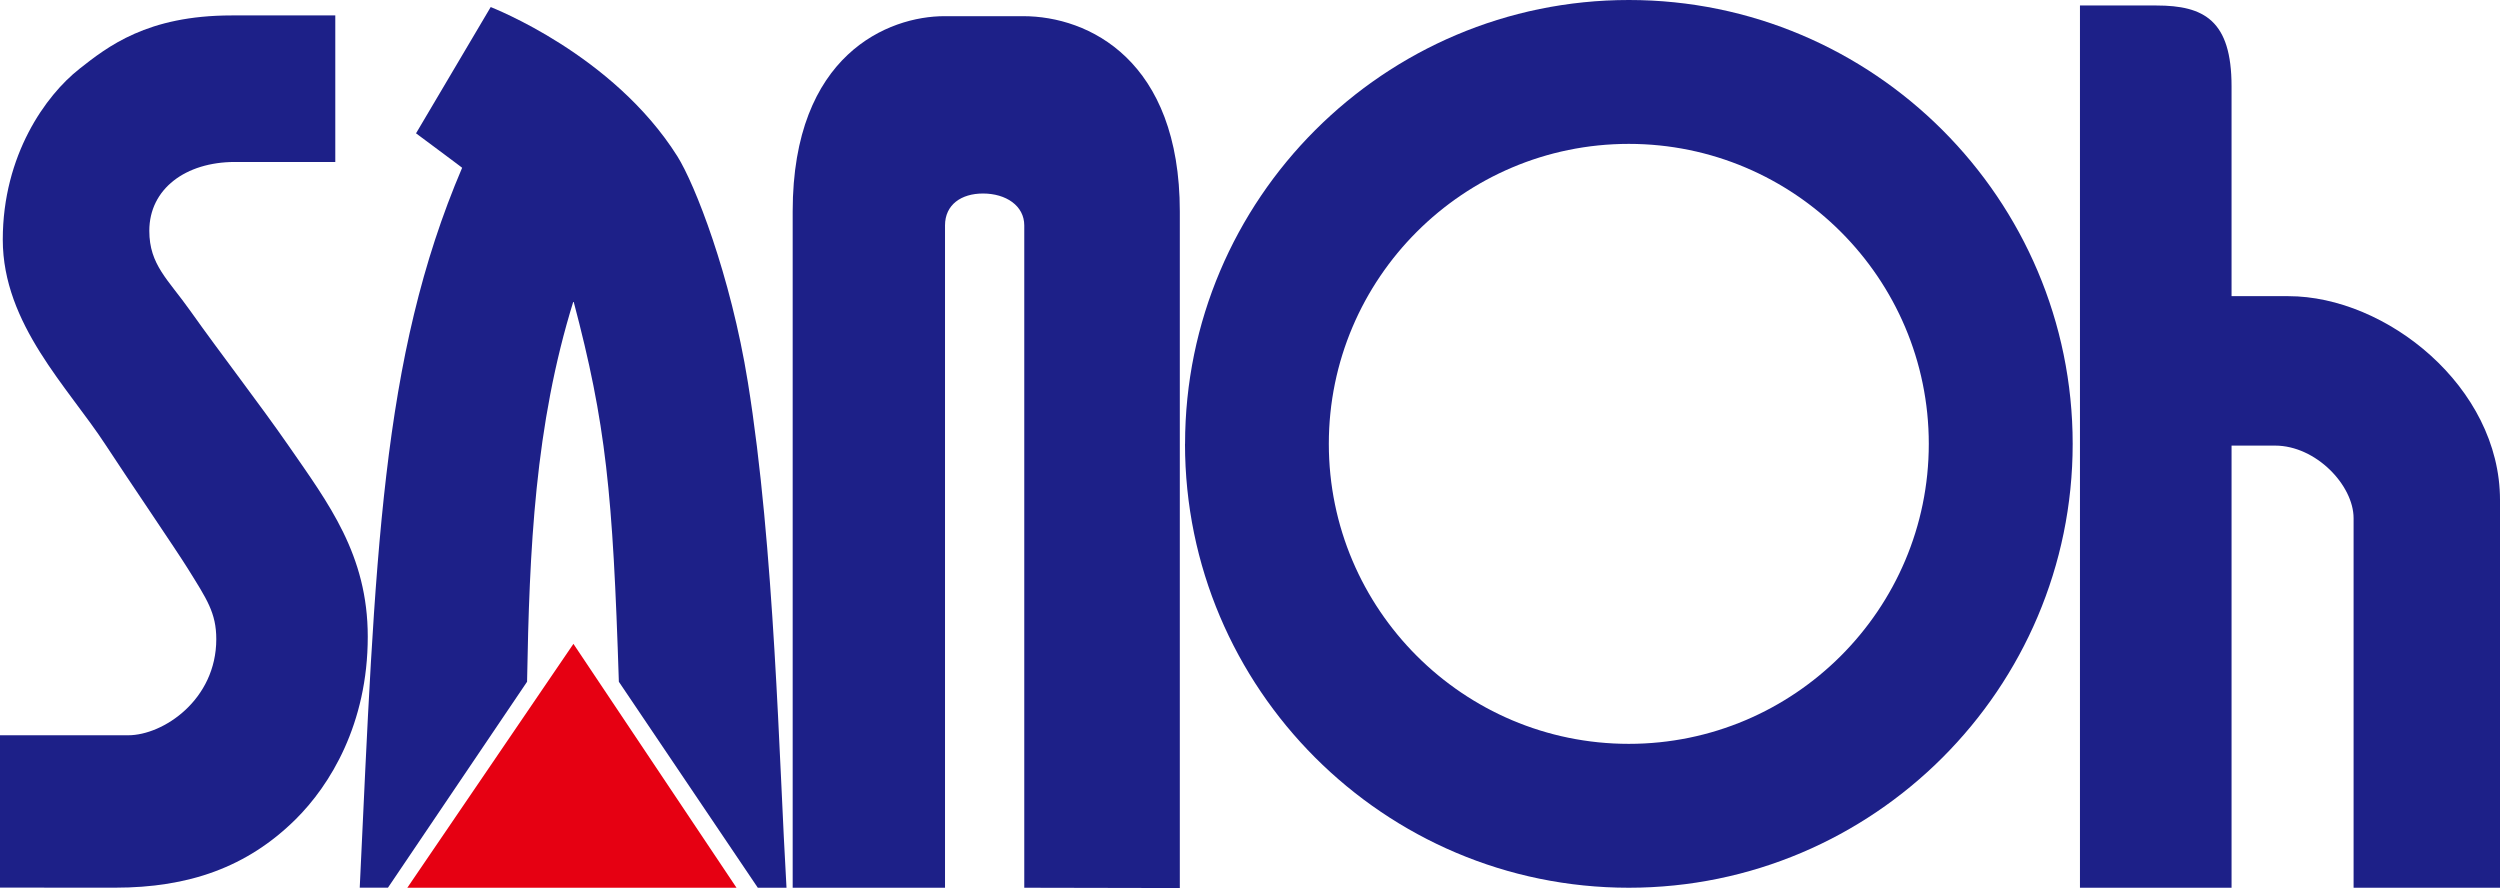
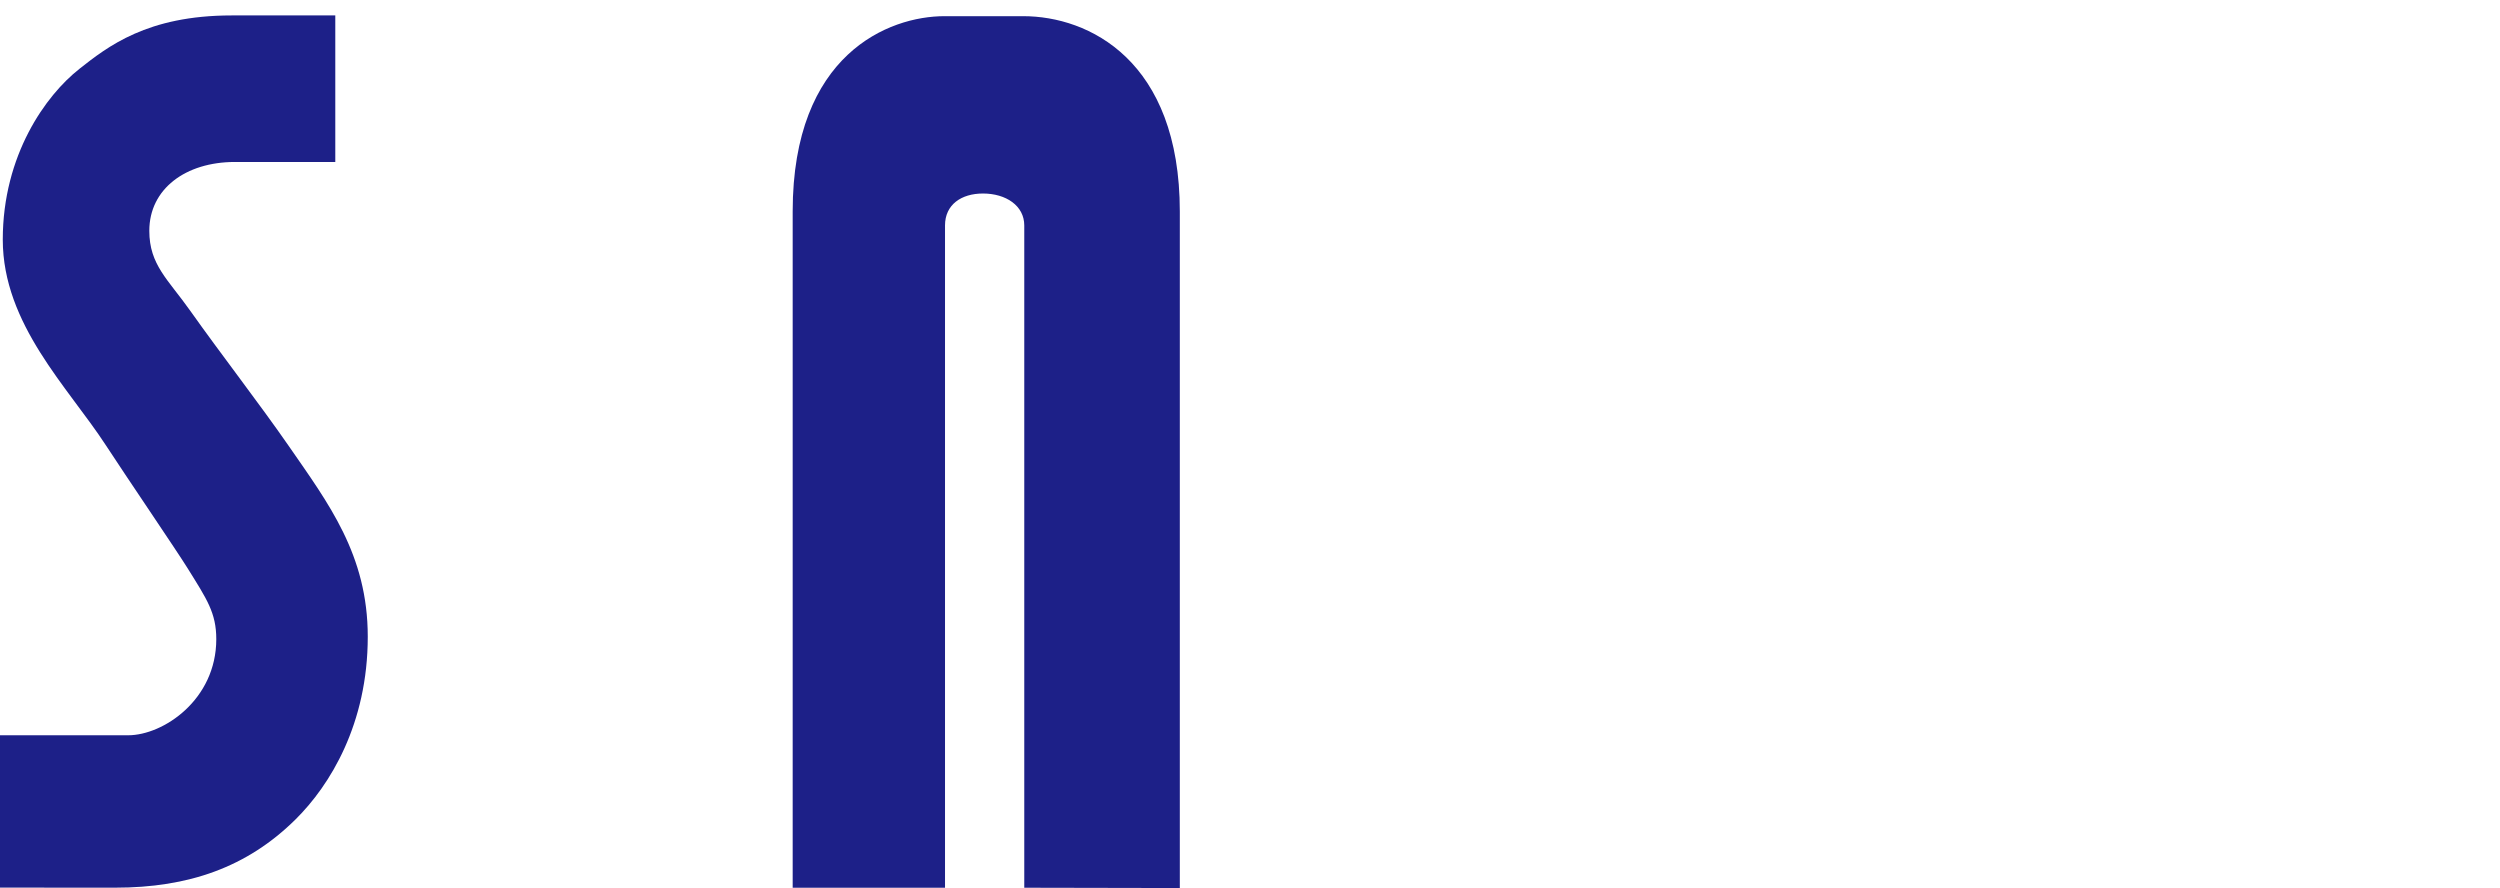
<svg xmlns="http://www.w3.org/2000/svg" id="_レイヤー_2" viewBox="0 0 405.02 143.86">
  <defs>
    <style>.cls-1{fill:#e60012;}.cls-2{fill:#1d2088;}</style>
  </defs>
  <g id="_レイヤー_2-2">
    <path class="cls-2" d="m12.84,11.18C7.43,15.43.45,25.12.45,38.82s10.59,23.94,16.67,33.27c3.29,5.05,11.58,17.23,13.28,19.98,3.1,4.99,4.64,7.2,4.64,11.48,0,9.82-8.59,15.57-14.28,15.57-6.27,0-20.76,0-20.76,0v24.68s16.15.01,18.66.01c11.85,0,21.36-3.27,29.25-11.09,5.54-5.49,11.67-15.42,11.67-29.57,0-13.26-6.34-21.56-12.83-30.94-4.62-6.67-11.13-15.08-15.89-21.81-3.64-5.15-6.67-7.49-6.67-13.01,0-6.78,5.87-11.15,13.88-11.15,7.26,0,16.25.01,16.25.01V2.5h-16.78c-13.73,0-20.1,5.06-24.71,8.68Z" />
    <path class="cls-2" d="m165.76,2.62h-12.74c-9.03,0-24.6,6.15-24.6,31.62v109.58h24.68V36.52c0-3.37,2.64-5.17,6.15-5.17,3.73,0,6.69,1.98,6.69,5.17v107.3l25.2.05V34.28c0-24.53-14.77-31.66-25.38-31.66Z" />
-     <path class="cls-2" d="m191.98,71.91c0,39.65,32.26,71.91,71.9,71.91s71.91-32.26,71.91-71.91S303.54,0,263.89,0s-71.9,32.26-71.9,71.91Zm23.3,0c0-26.8,21.8-48.6,48.6-48.6s48.6,21.8,48.6,48.6-21.8,48.6-48.6,48.6-48.6-21.8-48.6-48.6Z" />
-     <path class="cls-2" d="m370.75,47.98h-9.22V13.99c0-10.68-4.45-13.1-12.18-13.1h-12.38v142.93h24.56v-71.63h7.05c6.63,0,12.72,6.44,12.72,11.76v59.87h23.72v-62.81c0-18.36-18.47-33.03-34.27-33.03Z" />
-     <polygon class="cls-1" points="92.9 104.31 119.32 143.82 65.99 143.82 92.9 104.31" />
-     <path class="cls-2" d="m62.86,143.8l22.53-33.35c.38-21.46,1.26-41.54,7.52-61.68,5.27,19.92,6.37,31.06,7.35,61.68l22.51,33.37h4.65c-1.2-20.21-1.92-55.03-6.26-81.9-2.81-17.44-8.6-32.1-11.41-36.58C99.33,8.79,79.74,1.27,79.5,1.14l-12.1,20.46s7.51,5.58,7.47,5.58c-13.18,30.87-14.06,63.14-16.59,116.63h4.58Z" />
  </g>
</svg>